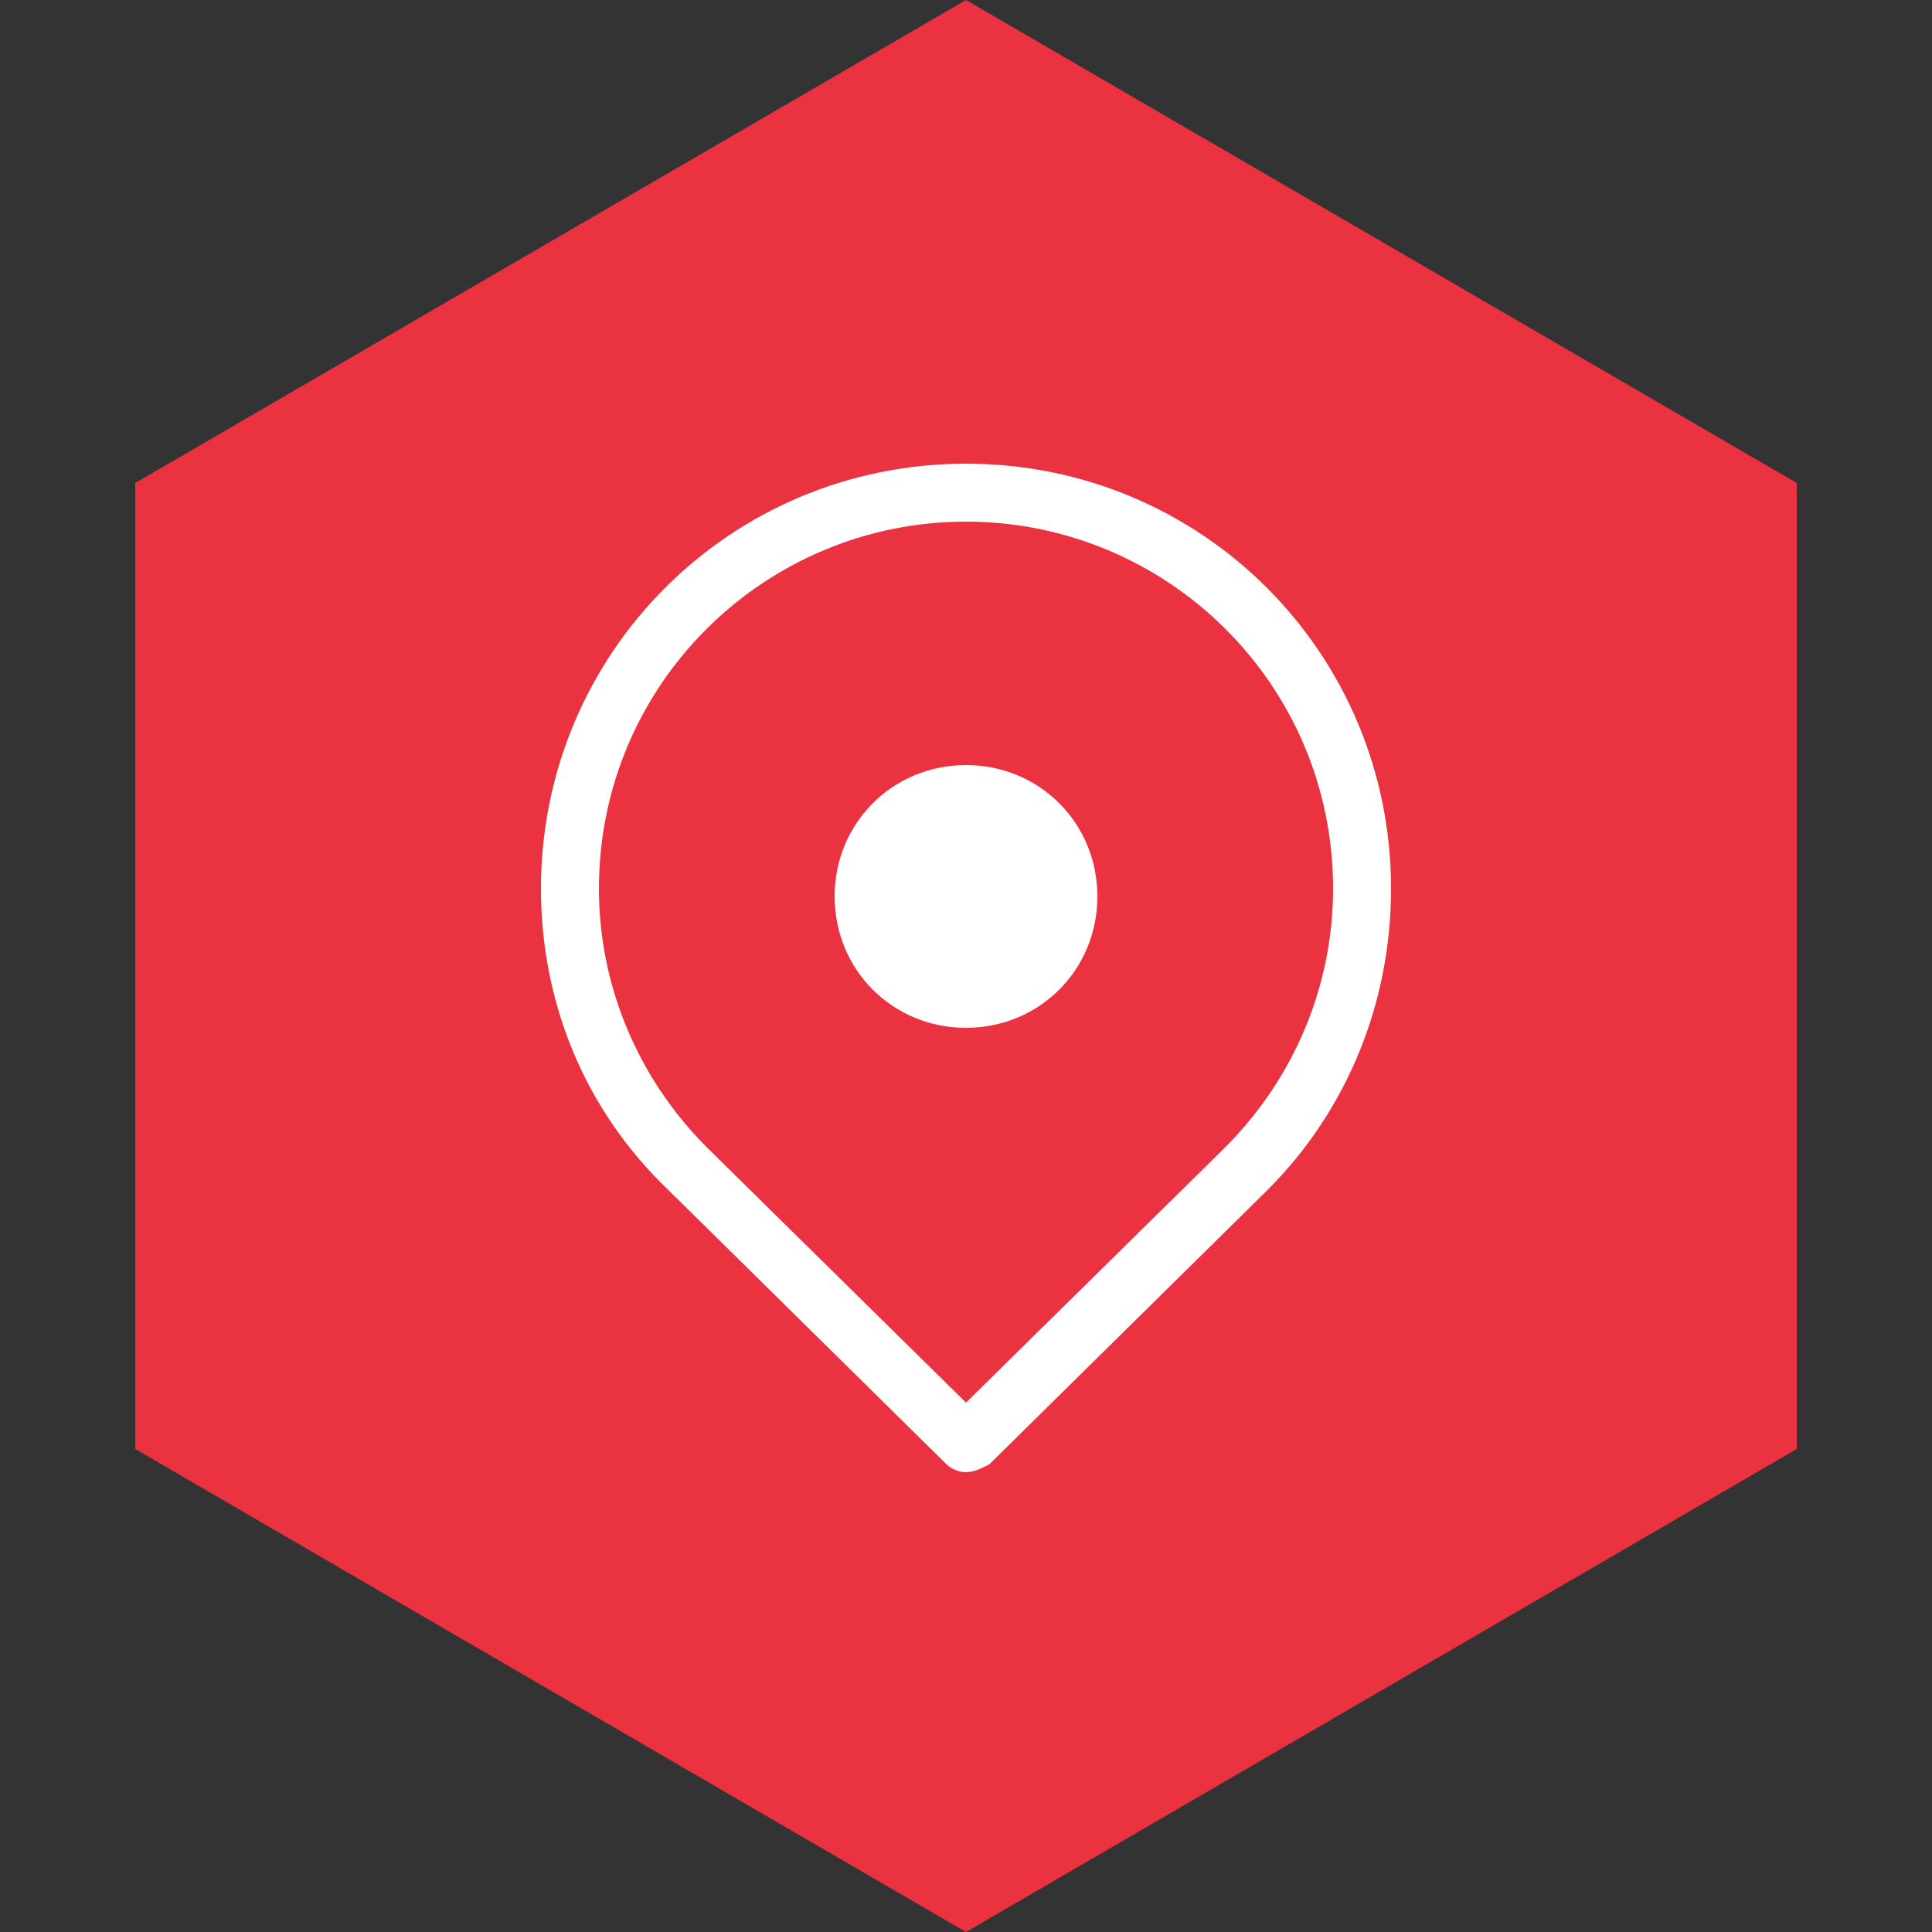
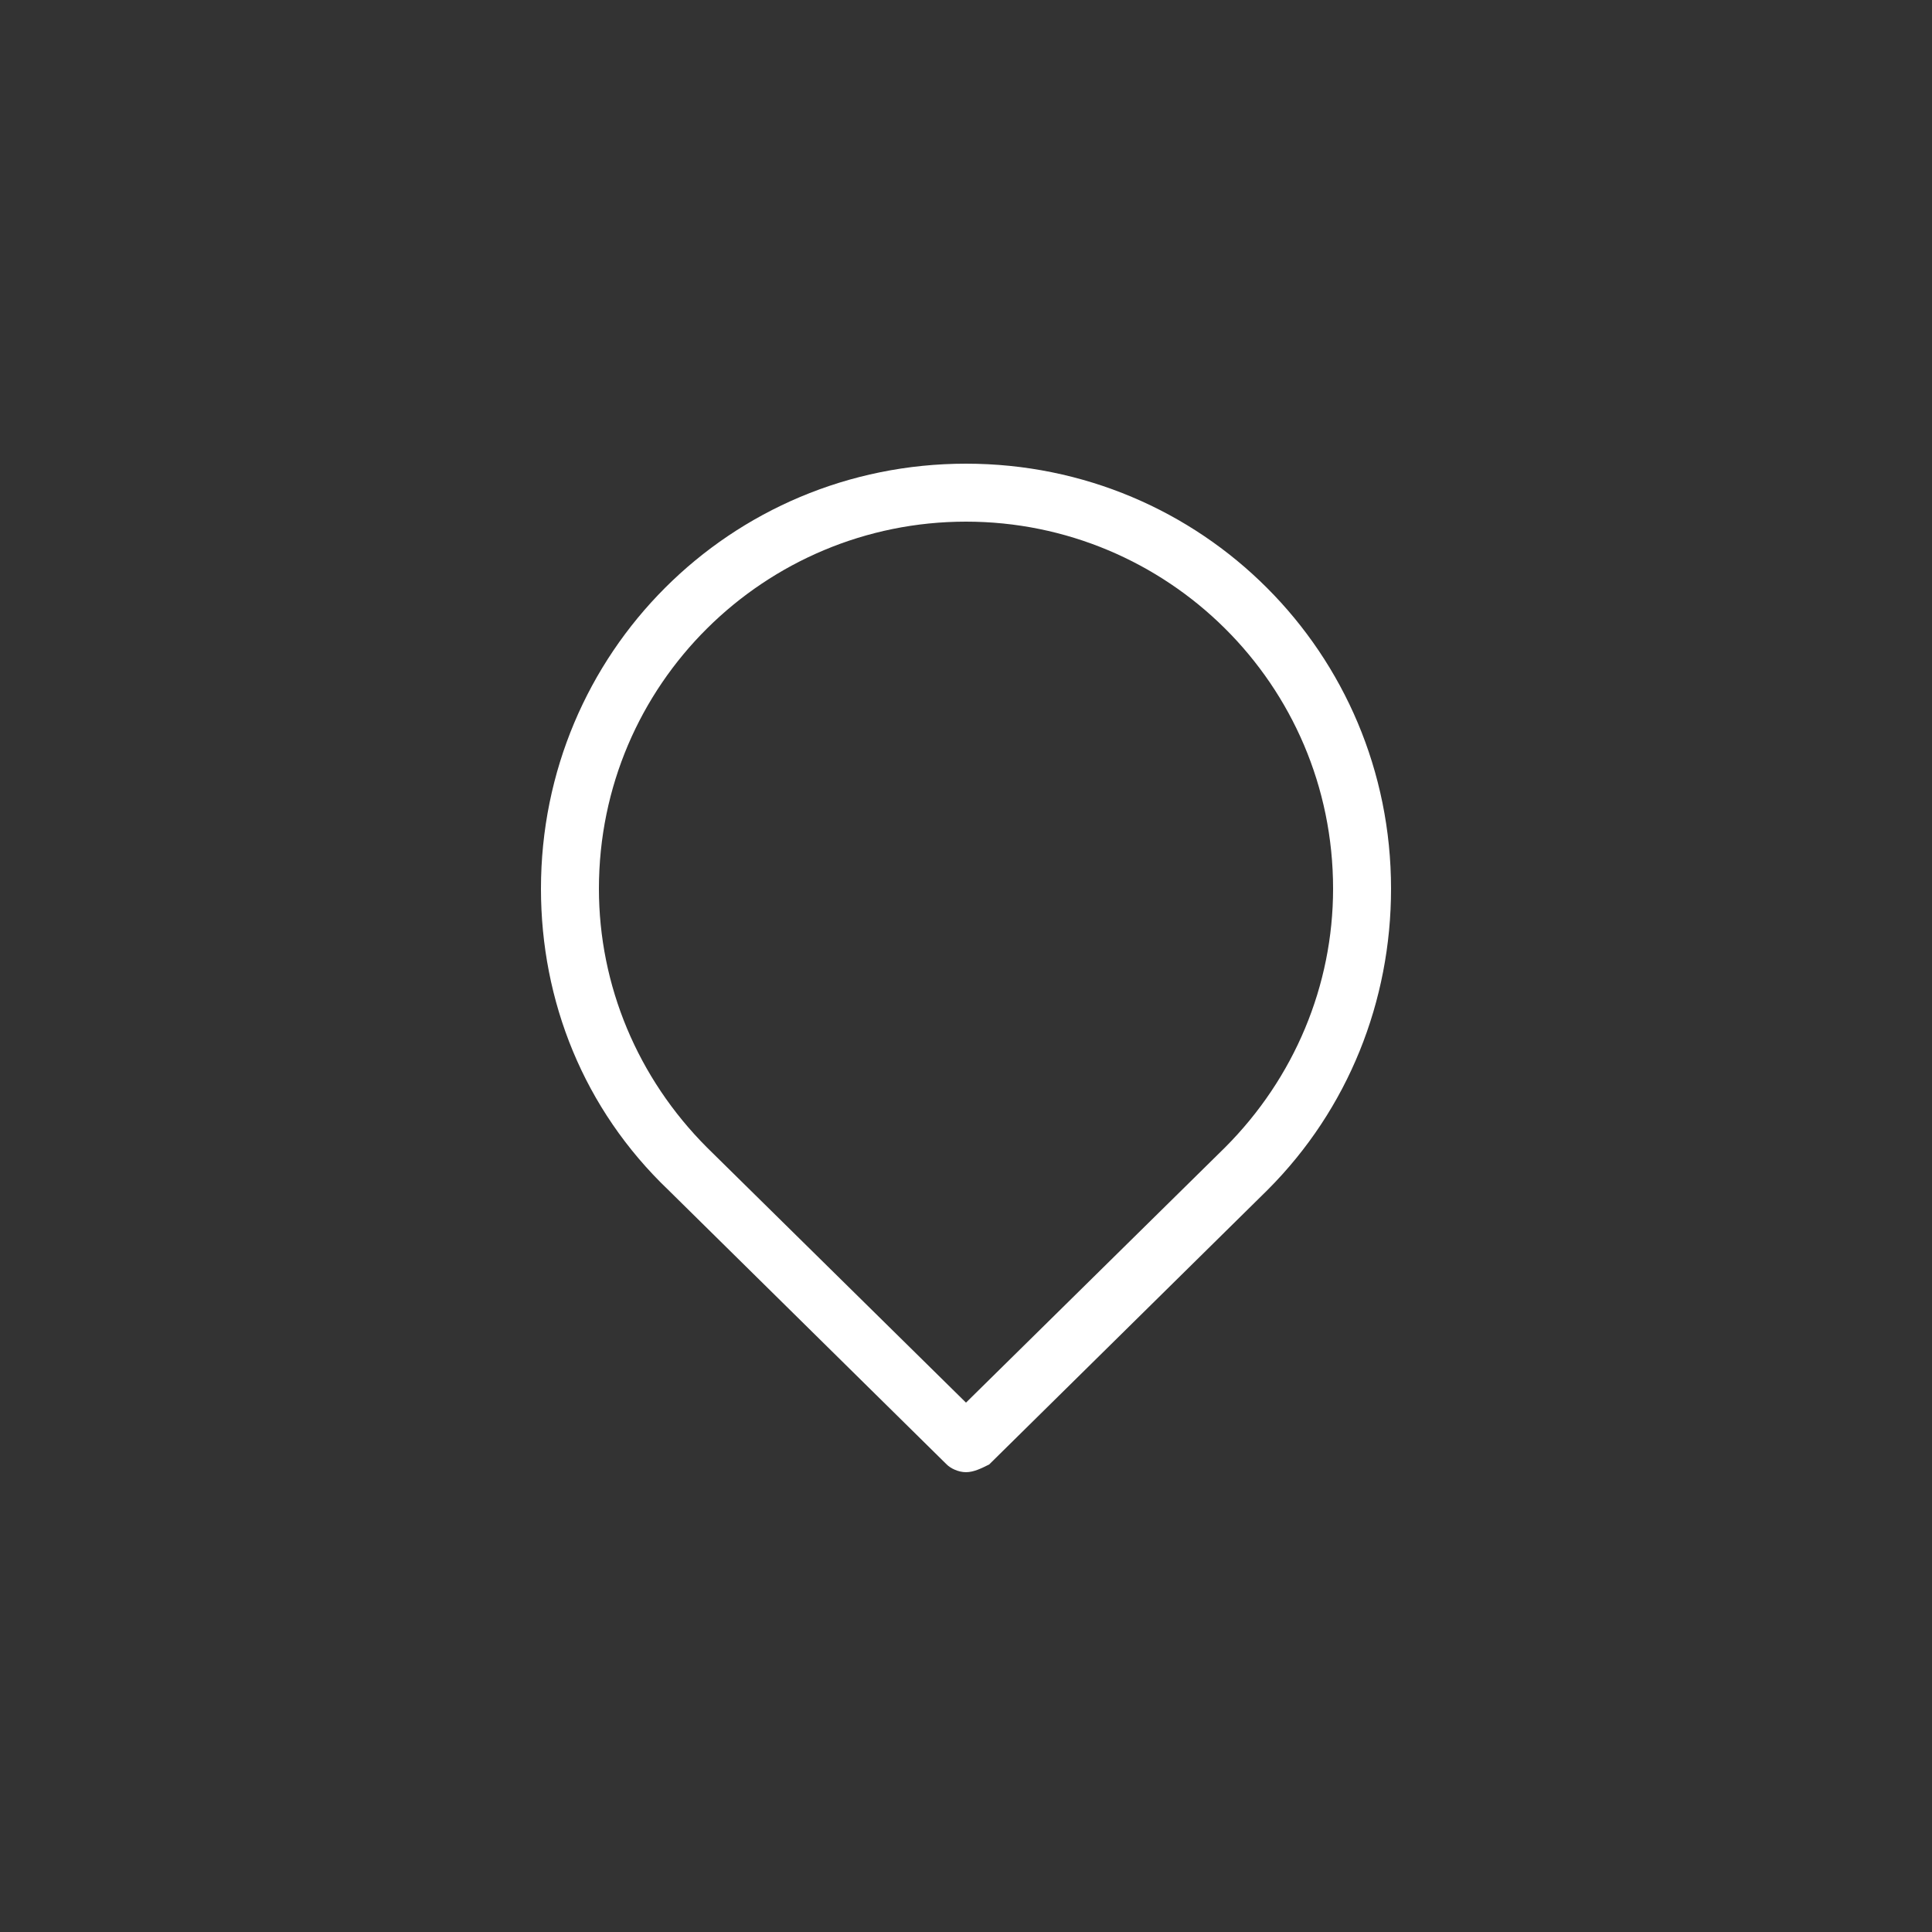
<svg xmlns="http://www.w3.org/2000/svg" width="50" height="50" viewBox="0 0 50 50" fill="none">
  <rect x="0" y="0" width="50" height="50" fill="#333333" stroke="none" />
-   <path d="M3.5 12.5V37.5L25 50L46.5 37.5V12.5L25 0L3.5 12.5Z" fill="#EB3241" />
  <path d="M25 38.1C24.8 38.1 24.6 38 24.5 37.9L17.3 30.8C15.1 28.7 14 25.9 14 23C14 16.9 18.9 12 25 12C31.1 12 36 16.9 36 23C36 25.9 34.9 28.7 32.8 30.8L25.6 37.9C25.4 38 25.2 38.1 25 38.1ZM25 13.5C19.8 13.5 15.5 17.7 15.5 23C15.5 25.5 16.5 27.9 18.3 29.7L25 36.3L31.7 29.7C33.5 27.9 34.5 25.5 34.5 23C34.5 17.7 30.2 13.5 25 13.5Z" fill="white" />
-   <path d="M25 26.6C26.9 26.6 28.4 25.1 28.4 23.2C28.4 21.3 26.9 19.8 25 19.8C23.1 19.8 21.6 21.3 21.6 23.2C21.6 25.1 23.1 26.6 25 26.6Z" fill="white" />
</svg>